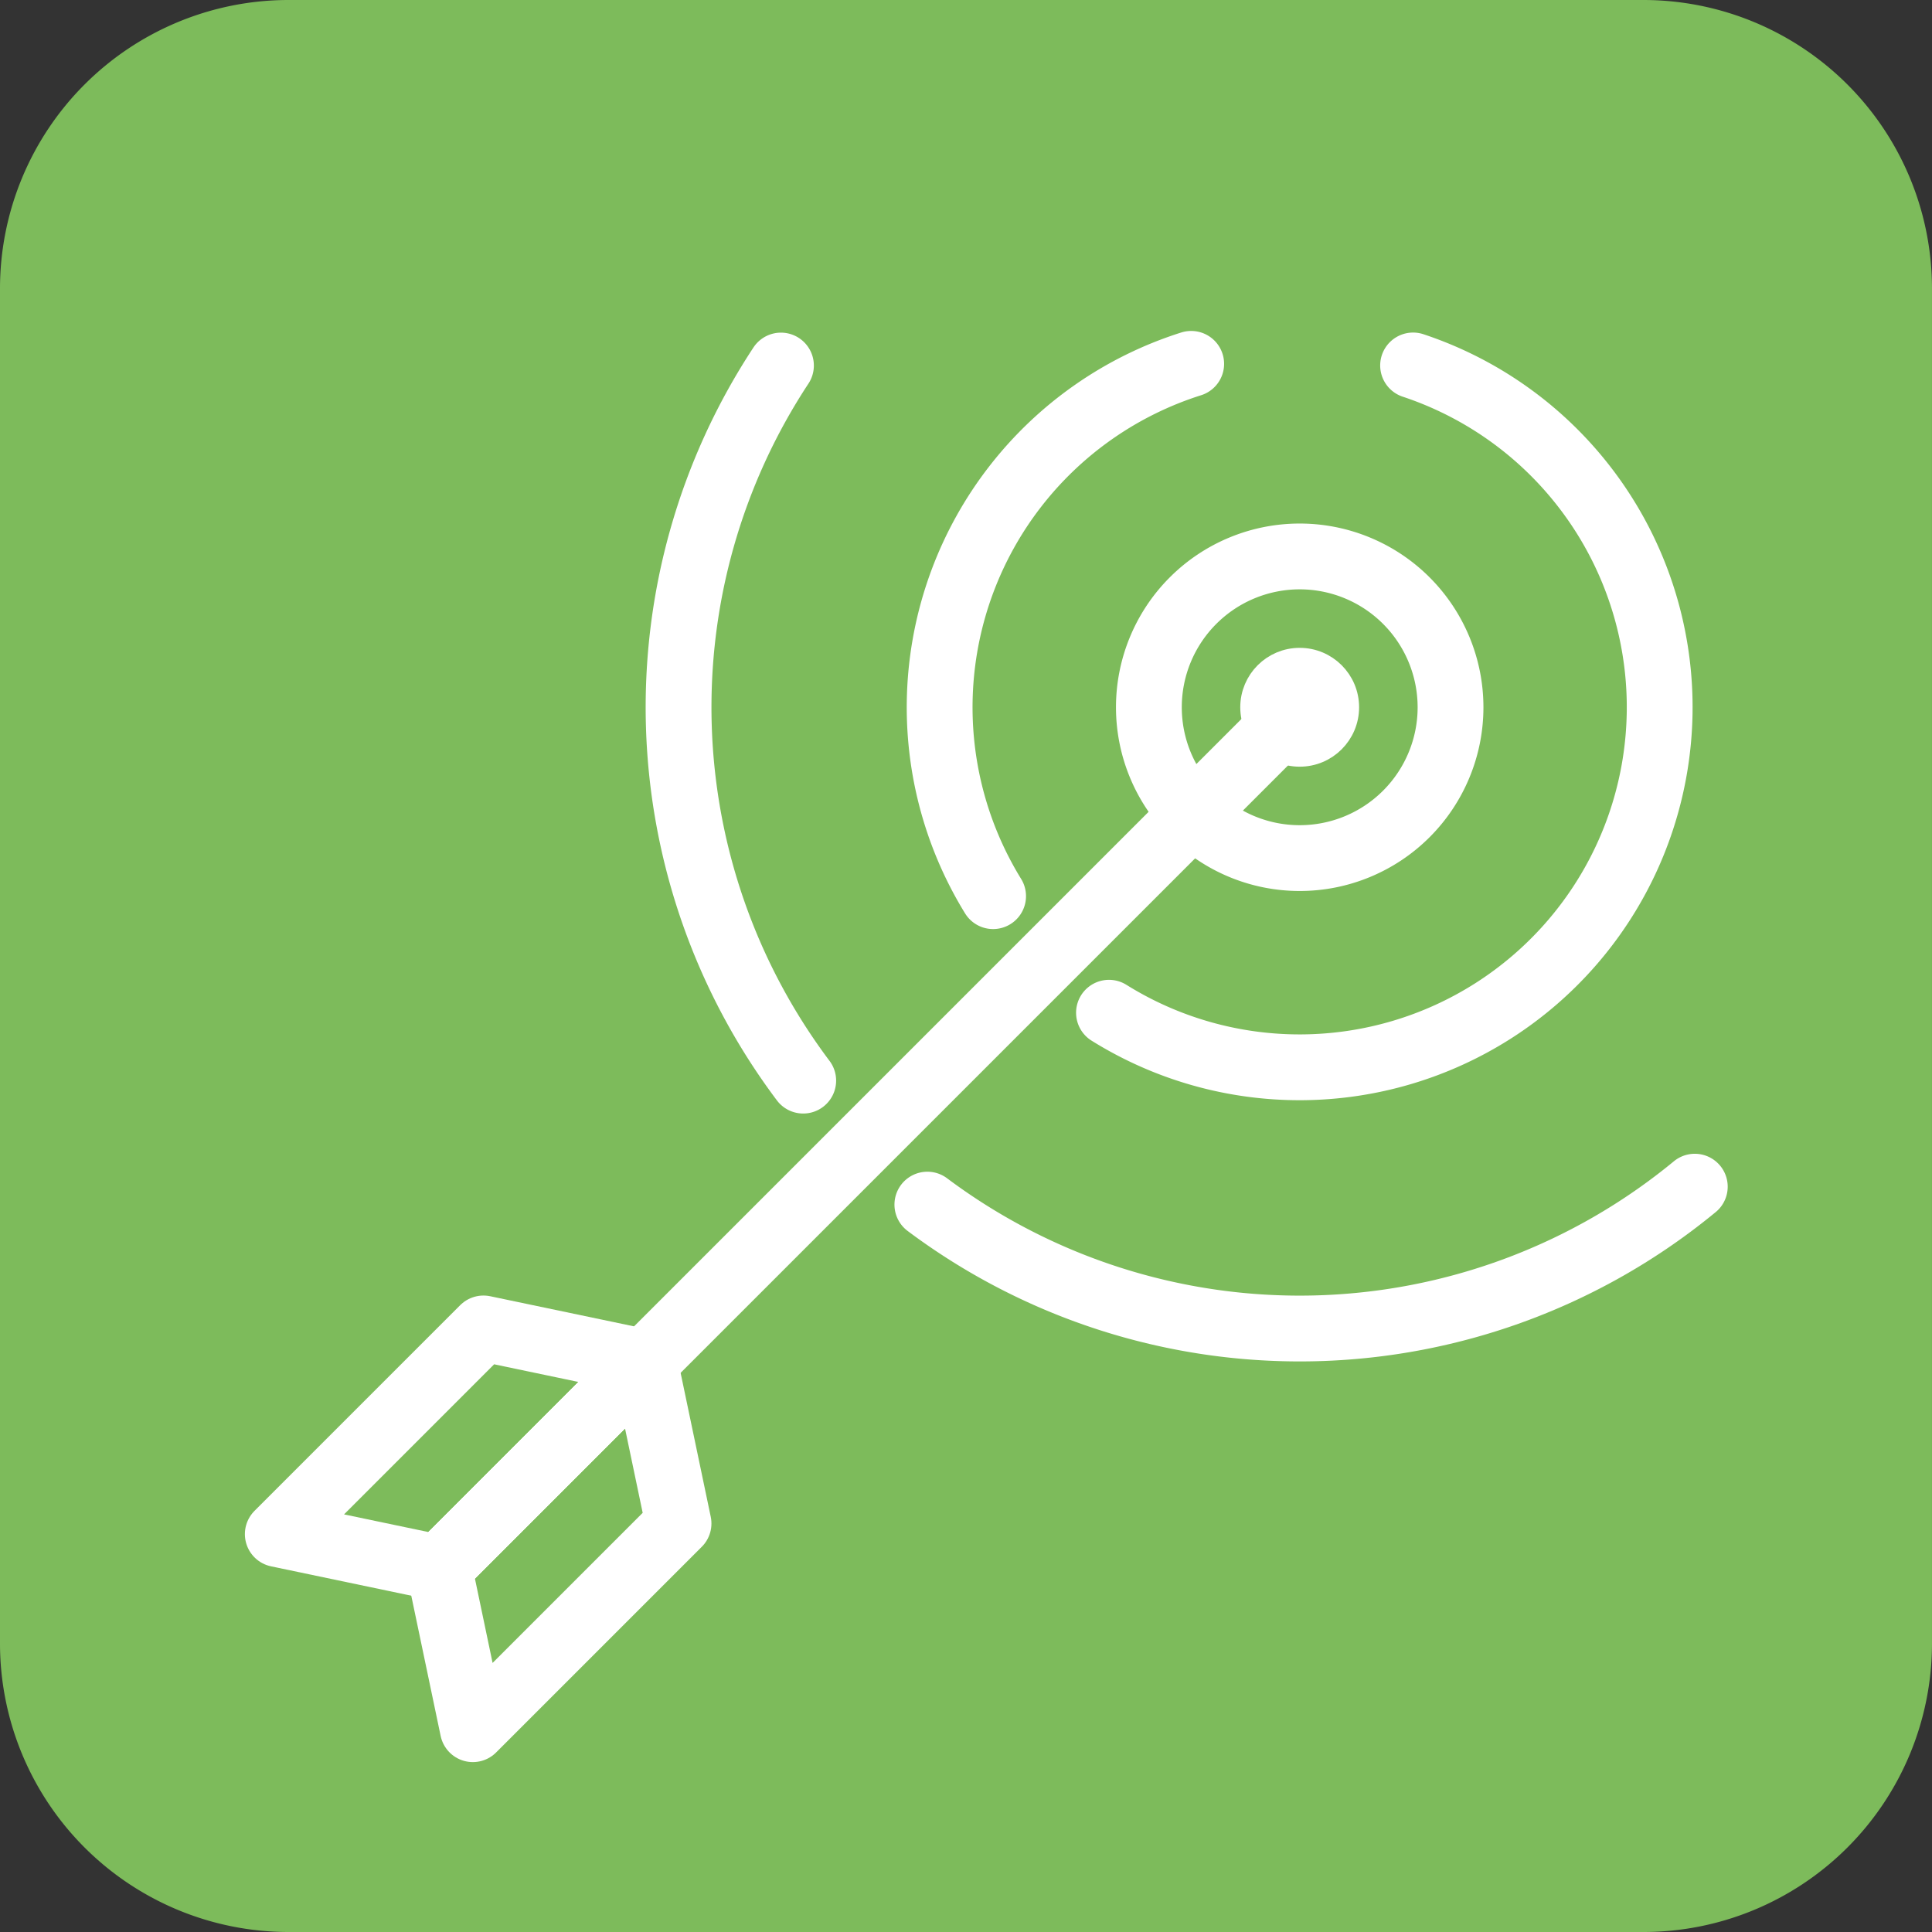
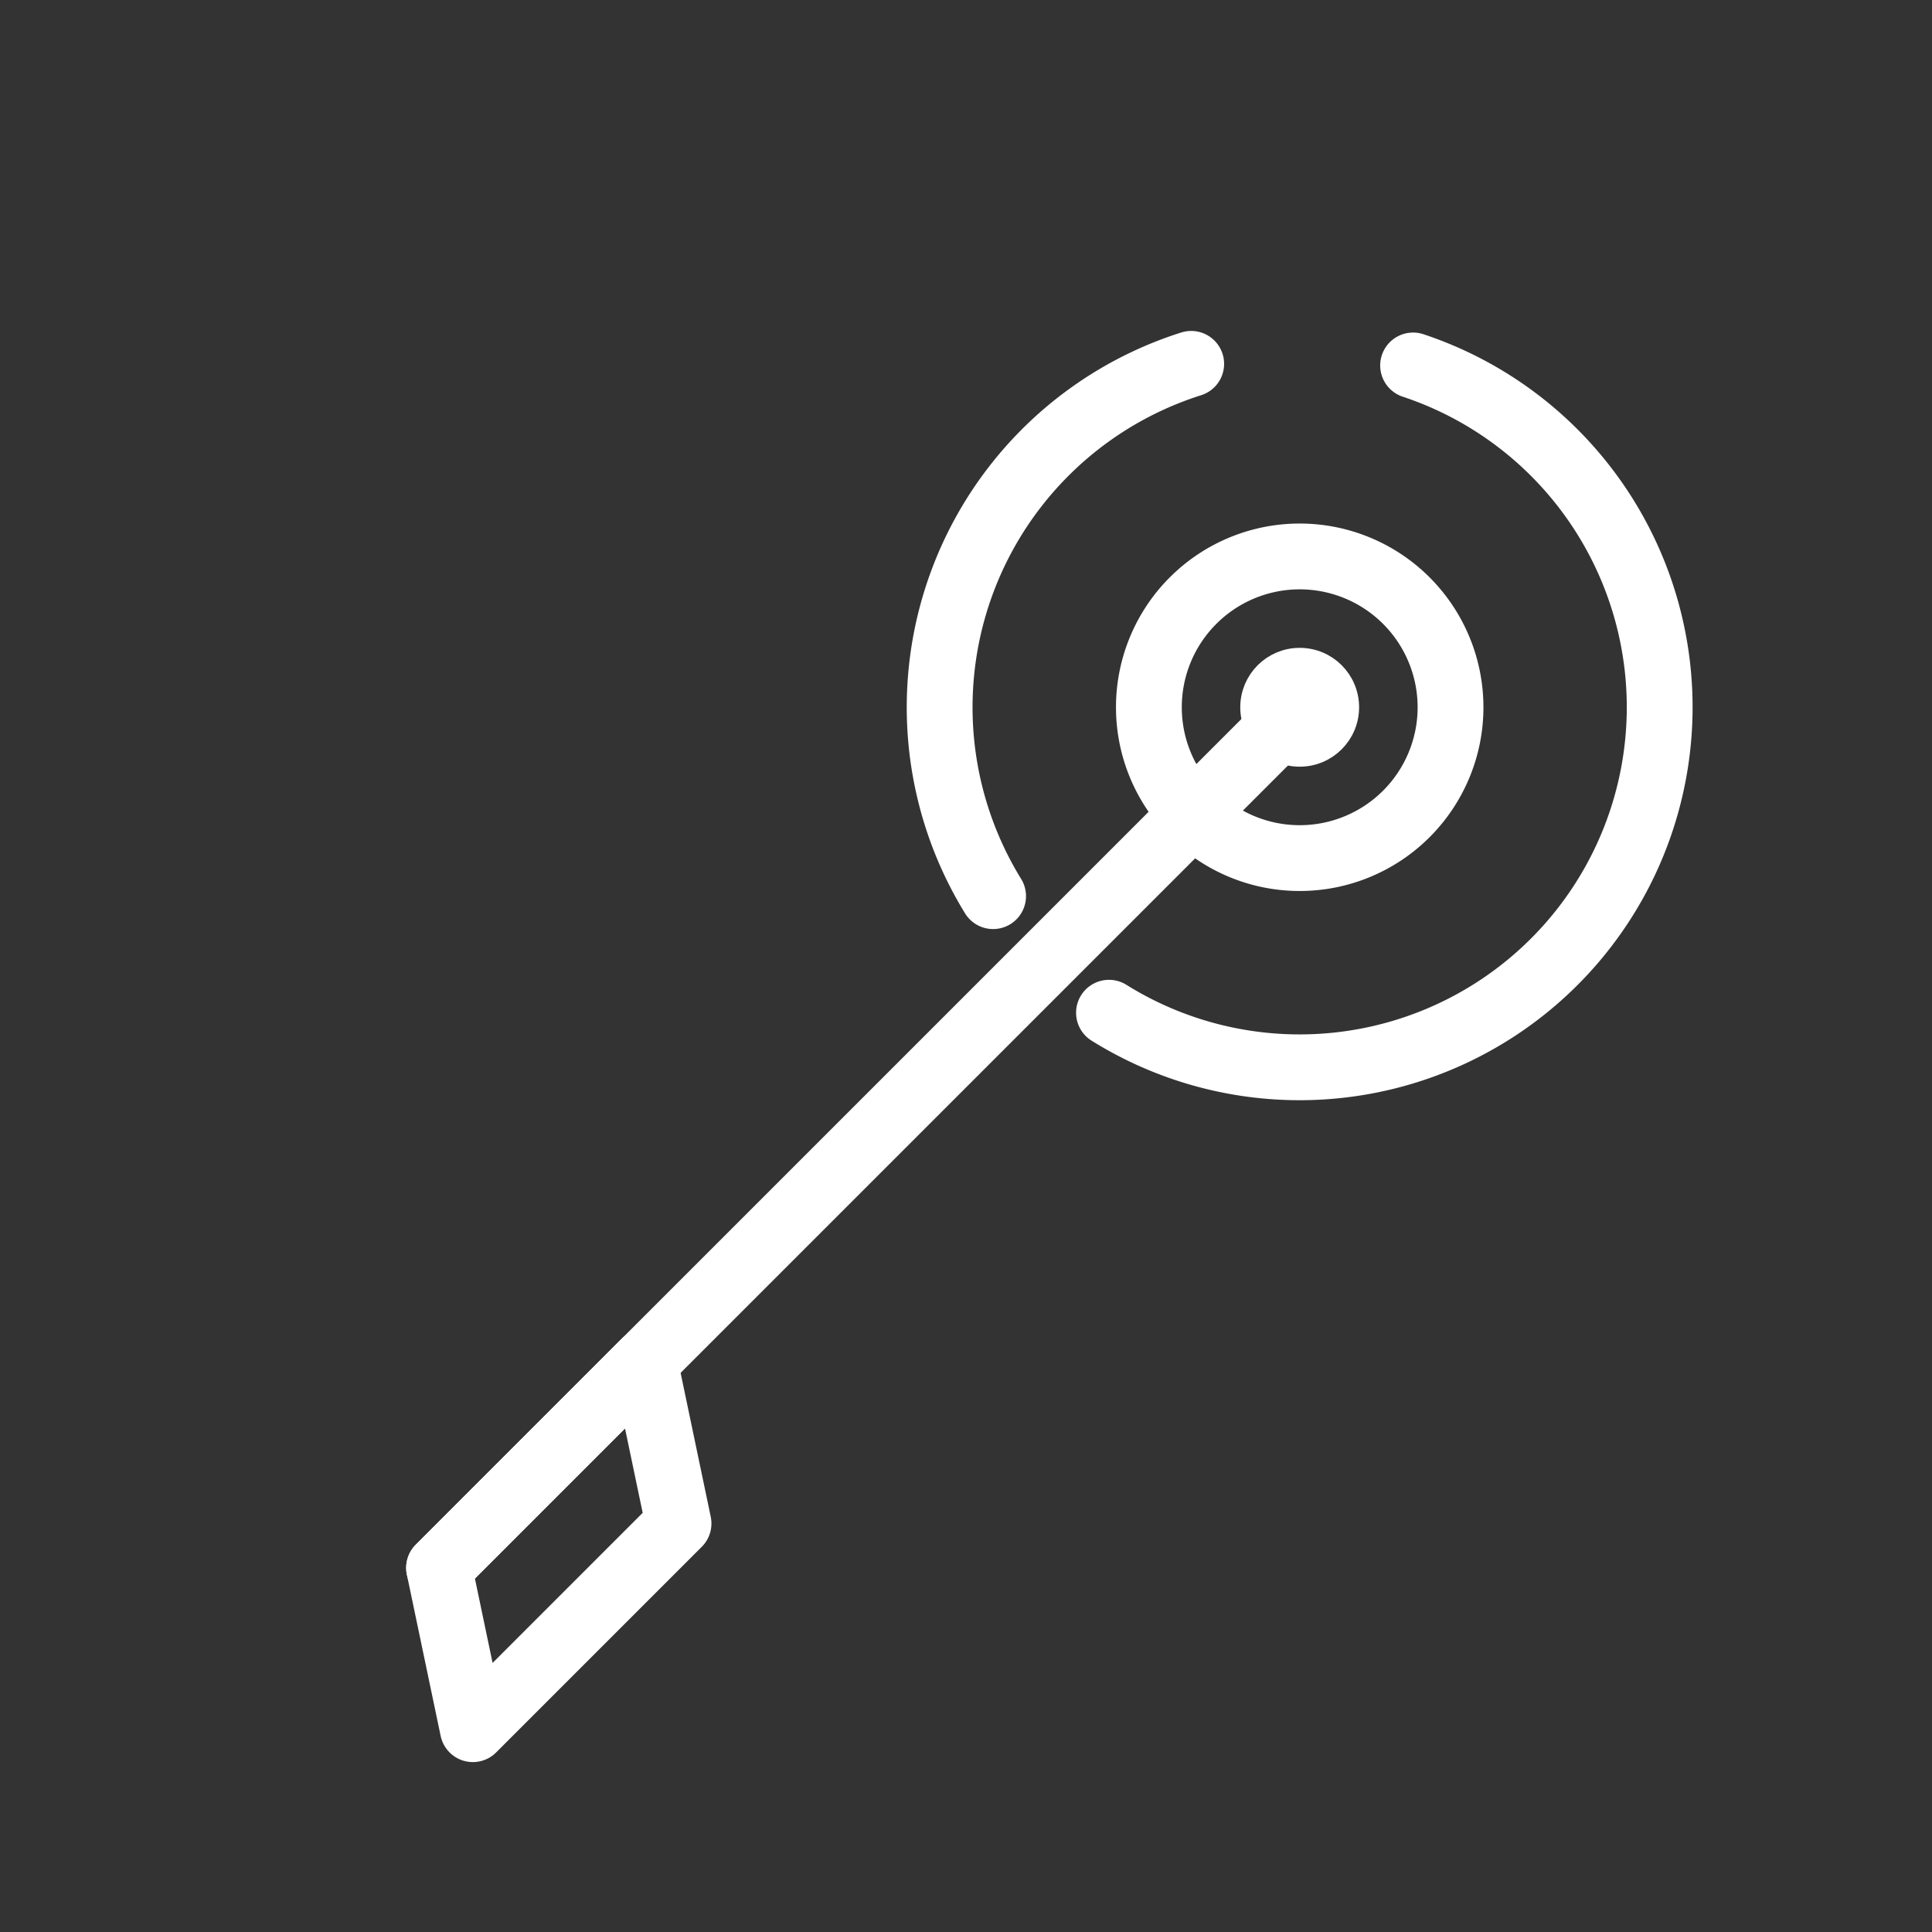
<svg xmlns="http://www.w3.org/2000/svg" width="88.079" height="88.079" viewBox="0 0 88.079 88.079">
  <rect x="0" y="0" width="88.079" height="88.079" fill="#333333" stroke="none" />
  <defs>
    <clipPath id="clip-path">
      <rect id="Rectangle_569" data-name="Rectangle 569" width="88.079" height="88.079" transform="translate(0 0)" fill="none" />
    </clipPath>
  </defs>
  <g id="Group_222" data-name="Group 222" transform="translate(0 0)">
    <g id="Group_221" data-name="Group 221" clip-path="url(#clip-path)">
-       <path id="Path_132" data-name="Path 132" d="M74.921,88.079H13.157A13.158,13.158,0,0,1,0,74.922V13.158A13.158,13.158,0,0,1,13.157,0H74.921A13.157,13.157,0,0,1,88.078,13.158V74.922A13.157,13.157,0,0,1,74.921,88.079" fill="#7dbb5b" />
      <line id="Line_84" data-name="Line 84" x1="39.236" y2="39.236" transform="translate(20.016 32.244)" fill="none" stroke="#fff" stroke-linecap="round" stroke-linejoin="round" stroke-width="3" />
-       <path id="Path_133" data-name="Path 133" d="M12.664,69.94l9.377-9.377,7.353,1.54L20.017,71.48Z" fill="none" stroke="#fff" stroke-linecap="round" stroke-linejoin="round" stroke-width="3" />
      <path id="Path_134" data-name="Path 134" d="M21.557,78.833l9.377-9.377L29.394,62.1,20.017,71.48Z" fill="none" stroke="#fff" stroke-linecap="round" stroke-linejoin="round" stroke-width="3" />
-       <path id="Path_135" data-name="Path 135" d="M36.618,49.265a28.333,28.333,0,0,1-1.015-32.6" fill="none" stroke="#fff" stroke-linecap="round" stroke-linejoin="round" stroke-width="3" />
-       <path id="Path_136" data-name="Path 136" d="M77.265,54.1a28.323,28.323,0,0,1-34.987.818" fill="none" stroke="#fff" stroke-linecap="round" stroke-linejoin="round" stroke-width="3" />
      <path id="Path_137" data-name="Path 137" d="M45.275,40.855a16.424,16.424,0,0,1,9.031-24.267" fill="none" stroke="#fff" stroke-linecap="round" stroke-linejoin="round" stroke-width="3" />
      <path id="Path_138" data-name="Path 138" d="M64.422,16.661A16.417,16.417,0,1,1,50.558,46.17" fill="none" stroke="#fff" stroke-linecap="round" stroke-linejoin="round" stroke-width="3" />
      <path id="Path_139" data-name="Path 139" d="M66.129,32.244a6.876,6.876,0,1,1-6.876-6.876A6.878,6.878,0,0,1,66.129,32.244Z" fill="none" stroke="#fff" stroke-linecap="round" stroke-linejoin="round" stroke-width="3" />
      <path id="Path_140" data-name="Path 140" d="M61.461,32.244a2.209,2.209,0,1,1-2.209-2.209,2.209,2.209,0,0,1,2.209,2.209" fill="#fff" />
      <circle id="Ellipse_83" data-name="Ellipse 83" cx="2.209" cy="2.209" r="2.209" transform="translate(57.043 30.035)" fill="none" stroke="#fff" stroke-width="1" />
    </g>
  </g>
</svg>